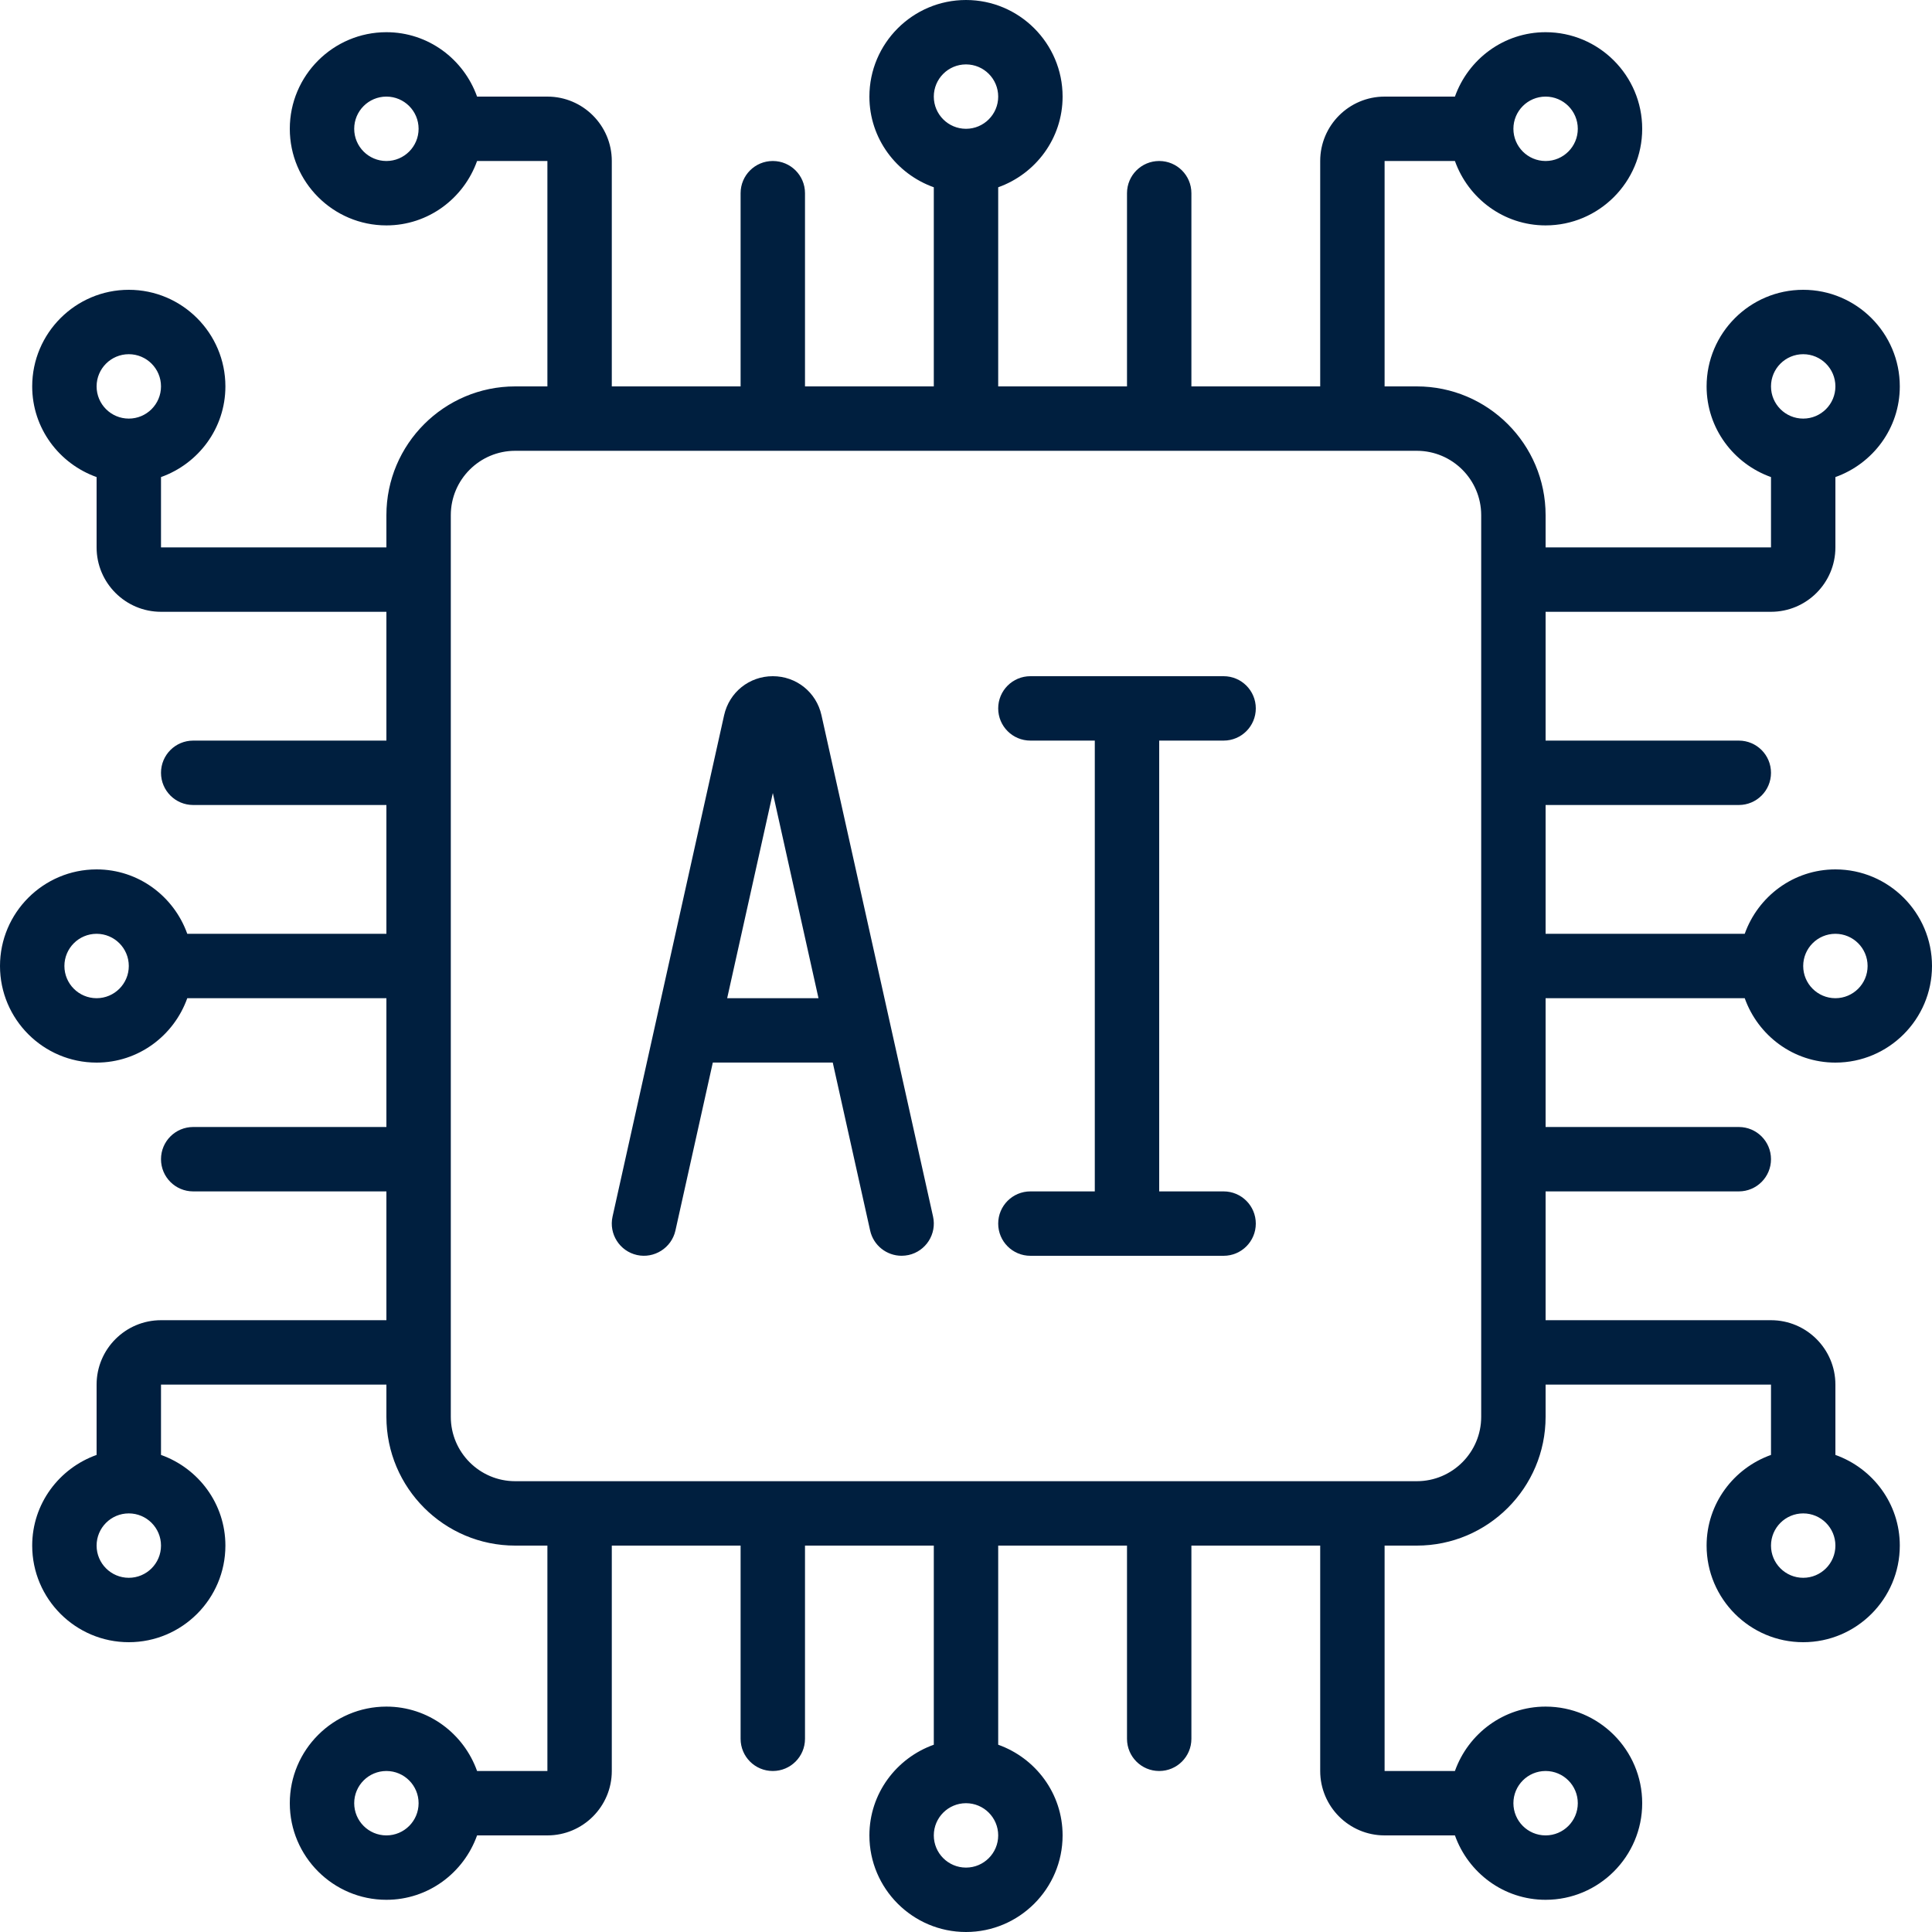
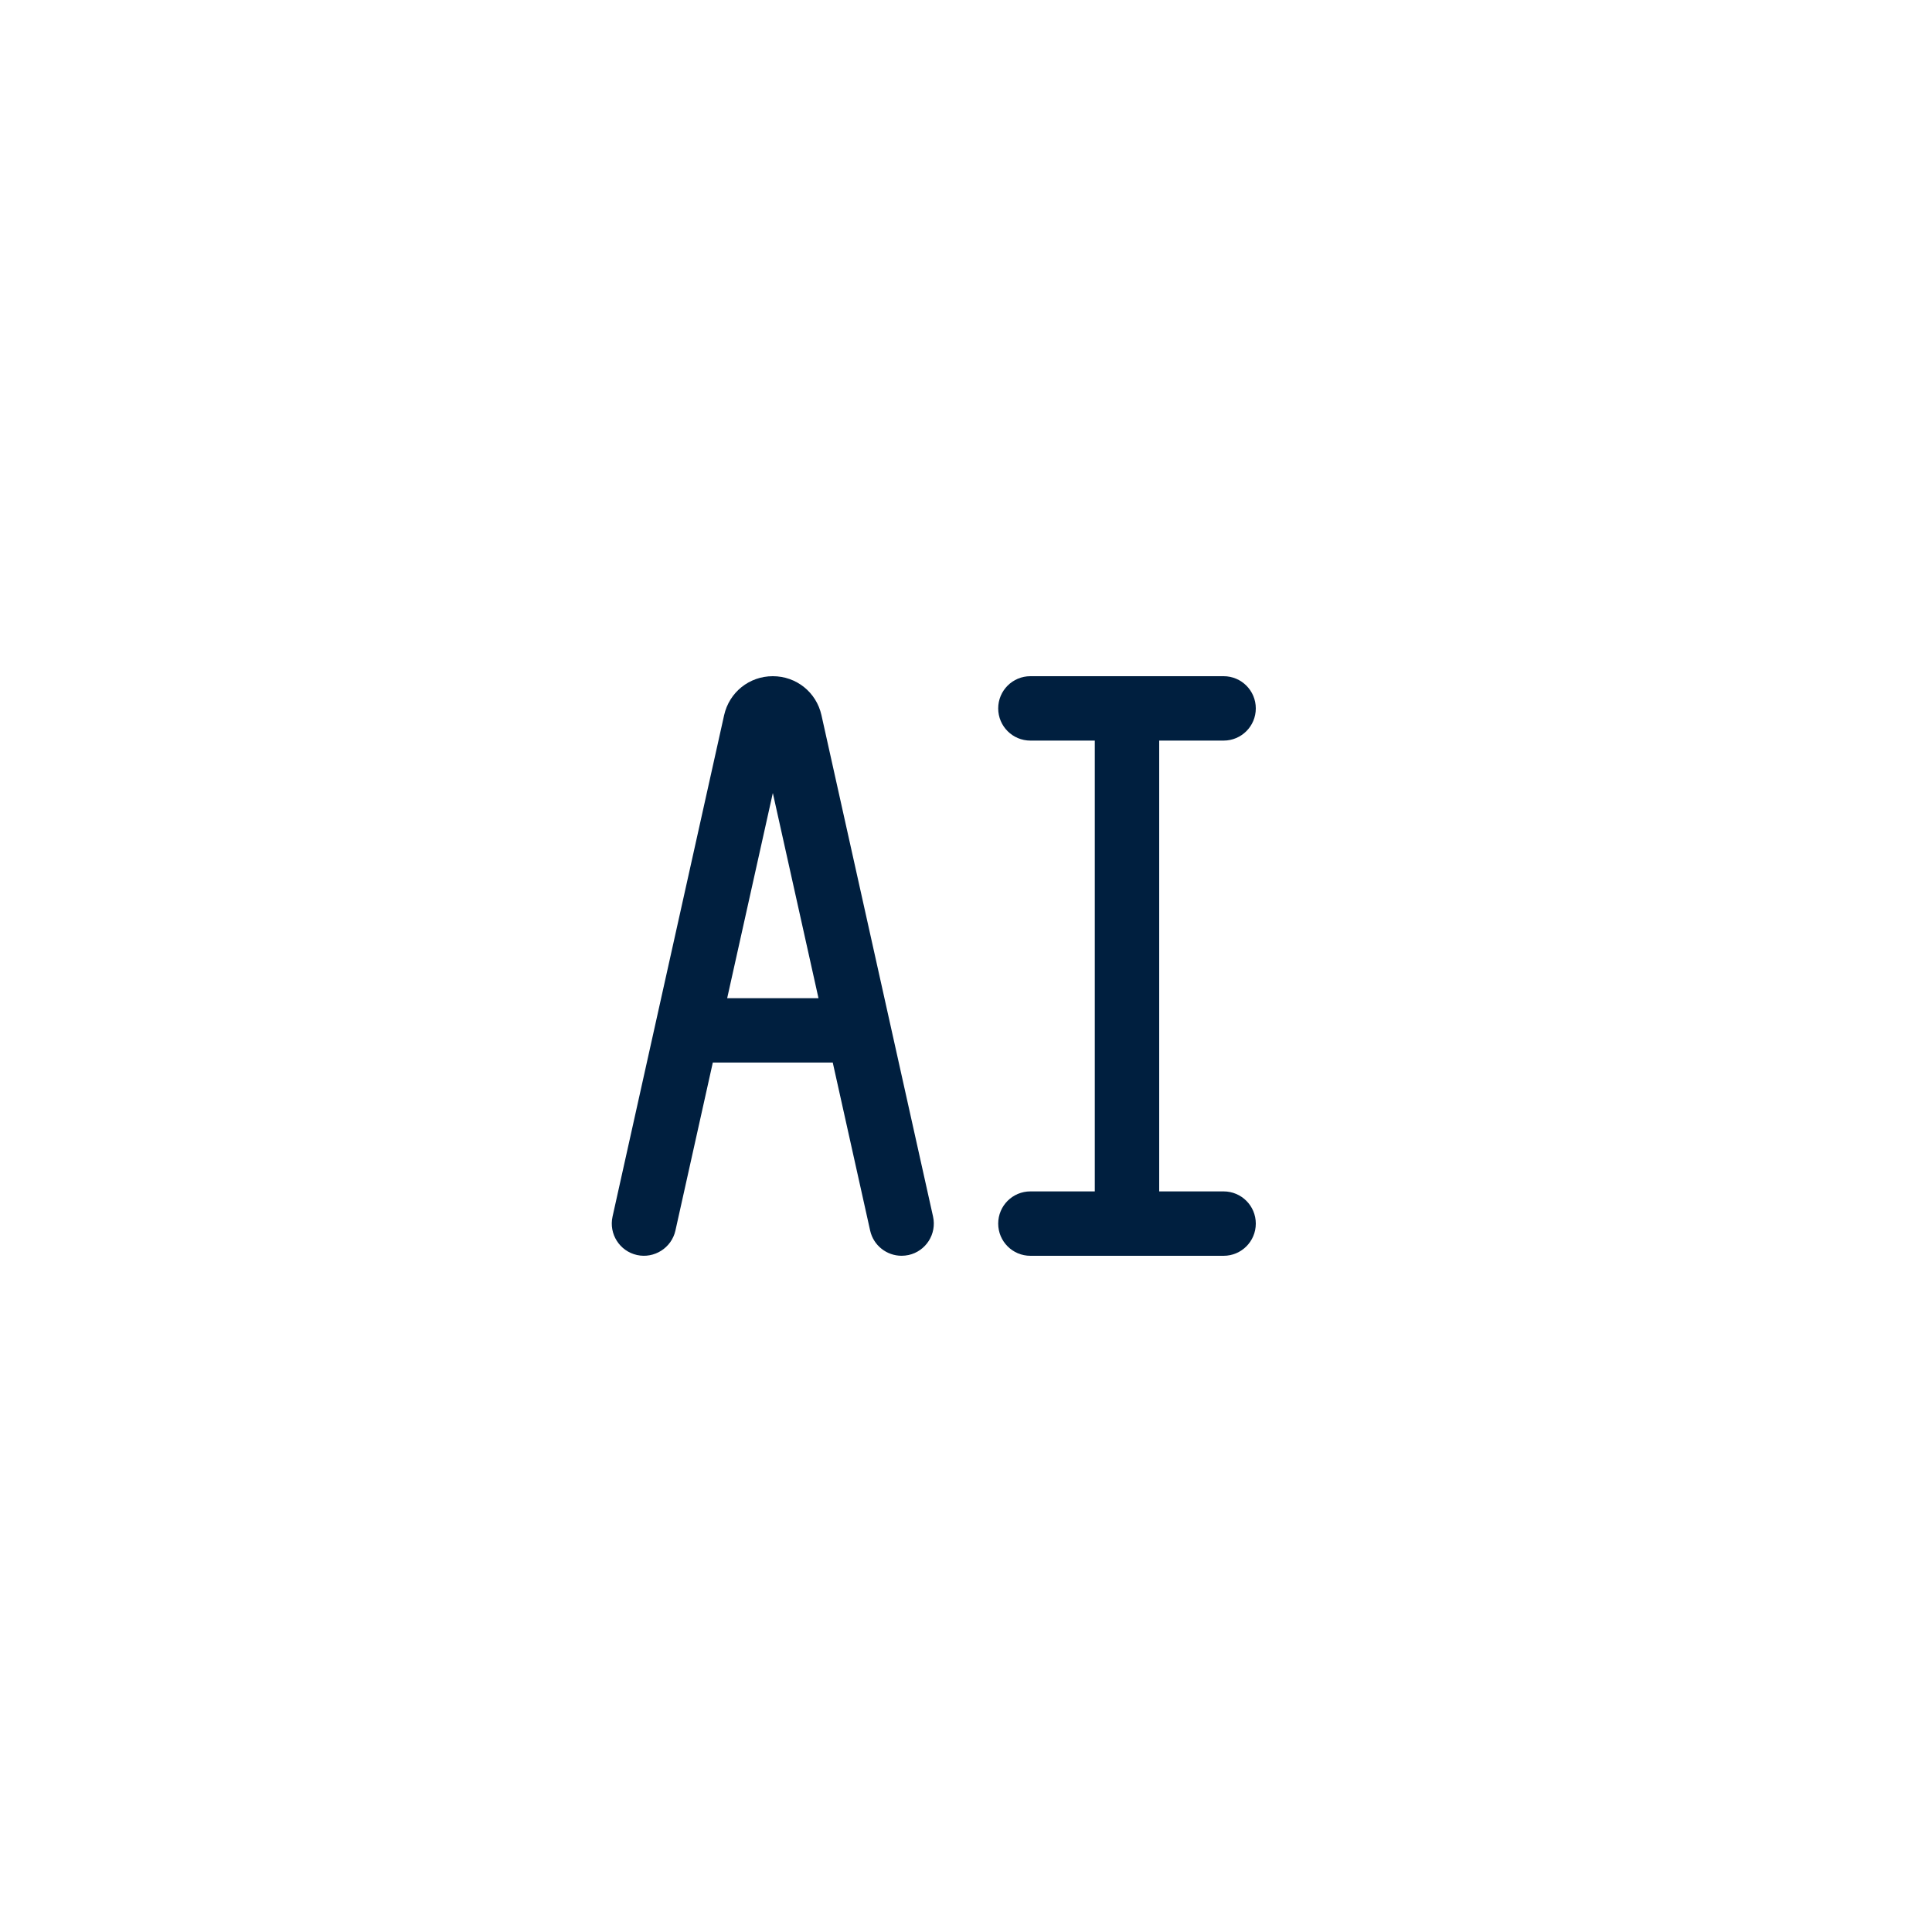
<svg xmlns="http://www.w3.org/2000/svg" width="512" height="512" viewBox="0 0 512 512" fill="none">
  <g clip-path="url(#clip0_1076_1095)">
-     <path d="M486.4 230.4C475.29 230.4 465.903 237.559 462.37 247.467H409.6V213.333H460.8C465.519 213.333 469.333 209.519 469.333 204.8C469.333 200.081 465.519 196.267 460.8 196.267H409.6V162.133H469.333C478.746 162.133 486.4 154.479 486.4 145.067V126.43C496.307 122.897 503.467 113.51 503.467 102.4C503.467 88.286 491.981 76.8 477.867 76.8C463.753 76.8 452.267 88.286 452.267 102.4C452.267 113.51 459.426 122.897 469.333 126.43V145.067H409.6V136.533C409.6 117.709 394.291 102.4 375.467 102.4H366.933V42.667H385.57C389.103 52.574 398.49 59.733 409.6 59.733C423.714 59.733 435.2 48.248 435.2 34.133C435.2 20.019 423.714 8.533 409.6 8.533C398.49 8.533 389.103 15.693 385.57 25.6H366.933C357.521 25.6 349.867 33.254 349.867 42.667V102.4H315.733V51.2C315.733 46.481 311.919 42.667 307.2 42.667C302.481 42.667 298.667 46.481 298.667 51.2V102.4H264.533V49.63C274.441 46.097 281.6 36.71 281.6 25.6C281.6 11.486 270.114 0 256 0C241.886 0 230.4 11.486 230.4 25.6C230.4 36.71 237.559 46.097 247.467 49.63V102.4H213.333V51.2C213.333 46.481 209.519 42.667 204.8 42.667C200.081 42.667 196.267 46.481 196.267 51.2V102.4H162.133V42.667C162.133 33.254 154.479 25.6 145.067 25.6H126.43C122.897 15.693 113.51 8.533 102.4 8.533C88.286 8.533 76.8 20.019 76.8 34.133C76.8 48.248 88.286 59.733 102.4 59.733C113.51 59.733 122.897 52.574 126.43 42.667H145.067V102.4H136.533C117.709 102.4 102.4 117.709 102.4 136.533V145.067H42.667V126.43C52.574 122.897 59.733 113.51 59.733 102.4C59.733 88.286 48.248 76.8 34.133 76.8C20.019 76.8 8.533 88.286 8.533 102.4C8.533 113.51 15.693 122.897 25.6 126.43V145.067C25.6 154.479 33.254 162.133 42.667 162.133H102.4V196.267H51.2C46.481 196.267 42.667 200.081 42.667 204.8C42.667 209.519 46.481 213.333 51.2 213.333H102.4V247.467H49.63C46.097 237.559 36.71 230.4 25.6 230.4C11.486 230.4 0 241.886 0 256C0 270.114 11.486 281.6 25.6 281.6C36.71 281.6 46.097 274.441 49.63 264.533H102.4V298.667H51.2C46.481 298.667 42.667 302.481 42.667 307.2C42.667 311.919 46.481 315.733 51.2 315.733H102.4V349.867H42.667C33.254 349.867 25.6 357.521 25.6 366.933V385.57C15.693 389.103 8.533 398.49 8.533 409.6C8.533 423.714 20.019 435.2 34.133 435.2C48.248 435.2 59.733 423.714 59.733 409.6C59.733 398.49 52.574 389.103 42.667 385.57V366.933H102.4V375.467C102.4 394.291 117.709 409.6 136.533 409.6H145.067V469.333H126.43C122.897 459.426 113.51 452.267 102.4 452.267C88.286 452.267 76.8 463.753 76.8 477.867C76.8 491.981 88.286 503.467 102.4 503.467C113.51 503.467 122.897 496.307 126.43 486.4H145.067C154.479 486.4 162.133 478.746 162.133 469.333V409.6H196.267V460.8C196.267 465.519 200.081 469.333 204.8 469.333C209.519 469.333 213.333 465.519 213.333 460.8V409.6H247.467V462.37C237.559 465.903 230.4 475.29 230.4 486.4C230.4 500.514 241.886 512 256 512C270.114 512 281.6 500.514 281.6 486.4C281.6 475.29 274.441 465.903 264.533 462.37V409.6H298.667V460.8C298.667 465.519 302.481 469.333 307.2 469.333C311.919 469.333 315.733 465.519 315.733 460.8V409.6H349.867V469.333C349.867 478.746 357.521 486.4 366.933 486.4H385.57C389.103 496.307 398.49 503.467 409.6 503.467C423.714 503.467 435.2 491.981 435.2 477.867C435.2 463.753 423.714 452.267 409.6 452.267C398.49 452.267 389.103 459.426 385.57 469.333H366.933V409.6H375.467C394.291 409.6 409.6 394.291 409.6 375.467V366.933H469.333V385.57C459.426 389.103 452.267 398.49 452.267 409.6C452.267 423.714 463.753 435.2 477.867 435.2C491.981 435.2 503.467 423.714 503.467 409.6C503.467 398.49 496.307 389.103 486.4 385.57V366.933C486.4 357.521 478.746 349.867 469.333 349.867H409.6V315.733H460.8C465.519 315.733 469.333 311.919 469.333 307.2C469.333 302.481 465.519 298.667 460.8 298.667H409.6V264.533H462.37C465.903 274.441 475.29 281.6 486.4 281.6C500.514 281.6 512 270.114 512 256C512 241.886 500.514 230.4 486.4 230.4ZM477.867 93.867C482.577 93.867 486.4 97.69 486.4 102.4C486.4 107.11 482.577 110.933 477.867 110.933C473.156 110.933 469.333 107.11 469.333 102.4C469.333 97.69 473.156 93.867 477.867 93.867ZM409.6 25.6C414.31 25.6 418.133 29.423 418.133 34.133C418.133 38.844 414.31 42.667 409.6 42.667C404.89 42.667 401.067 38.844 401.067 34.133C401.067 29.423 404.89 25.6 409.6 25.6ZM256 17.067C260.71 17.067 264.533 20.89 264.533 25.6C264.533 30.31 260.71 34.133 256 34.133C251.29 34.133 247.467 30.31 247.467 25.6C247.467 20.89 251.29 17.067 256 17.067ZM102.4 42.667C97.69 42.667 93.867 38.844 93.867 34.133C93.867 29.423 97.69 25.6 102.4 25.6C107.11 25.6 110.933 29.423 110.933 34.133C110.933 38.844 107.11 42.667 102.4 42.667ZM34.133 93.867C38.844 93.867 42.667 97.69 42.667 102.4C42.667 107.11 38.844 110.933 34.133 110.933C29.423 110.933 25.6 107.11 25.6 102.4C25.6 97.69 29.423 93.867 34.133 93.867ZM25.6 264.533C20.89 264.533 17.067 260.71 17.067 256C17.067 251.29 20.89 247.467 25.6 247.467C30.31 247.467 34.133 251.29 34.133 256C34.133 260.71 30.31 264.533 25.6 264.533ZM34.133 418.133C29.423 418.133 25.6 414.31 25.6 409.6C25.6 404.89 29.423 401.067 34.133 401.067C38.844 401.067 42.667 404.89 42.667 409.6C42.667 414.31 38.844 418.133 34.133 418.133ZM102.4 486.4C97.69 486.4 93.867 482.577 93.867 477.867C93.867 473.156 97.69 469.333 102.4 469.333C107.11 469.333 110.933 473.156 110.933 477.867C110.933 482.577 107.11 486.4 102.4 486.4ZM256 494.933C251.29 494.933 247.467 491.11 247.467 486.4C247.467 481.69 251.29 477.867 256 477.867C260.71 477.867 264.533 481.69 264.533 486.4C264.533 491.11 260.71 494.933 256 494.933ZM409.6 469.333C414.31 469.333 418.133 473.156 418.133 477.867C418.133 482.577 414.31 486.4 409.6 486.4C404.89 486.4 401.067 482.577 401.067 477.867C401.067 473.156 404.89 469.333 409.6 469.333ZM477.867 418.133C473.156 418.133 469.333 414.31 469.333 409.6C469.333 404.89 473.156 401.067 477.867 401.067C482.577 401.067 486.4 404.89 486.4 409.6C486.4 414.31 482.577 418.133 477.867 418.133ZM392.533 375.467C392.533 384.879 384.879 392.533 375.467 392.533H136.533C127.121 392.533 119.467 384.879 119.467 375.467V136.533C119.467 127.121 127.121 119.467 136.533 119.467H375.467C384.879 119.467 392.533 127.121 392.533 136.533V375.467ZM486.4 264.533C481.69 264.533 477.867 260.71 477.867 256C477.867 251.29 481.69 247.467 486.4 247.467C491.11 247.467 494.933 251.29 494.933 256C494.933 260.71 491.11 264.533 486.4 264.533Z" fill="#001F3F" />
    <path d="M217.694 189.525C216.337 183.449 211.038 179.199 204.8 179.199C198.562 179.199 193.263 183.449 191.898 189.542L162.33 322.414C161.314 327.014 164.215 331.57 168.815 332.594C173.346 333.601 177.963 330.726 178.995 326.109L188.902 281.591H220.689L230.596 326.109C231.484 330.094 235.016 332.791 238.925 332.791C239.539 332.791 240.171 332.722 240.785 332.594C245.384 331.57 248.286 327.014 247.27 322.414L217.694 189.525ZM192.708 264.533L204.808 210.158L216.909 264.533H192.708Z" fill="#001F3F" />
    <path d="M324.267 196.266C328.985 196.266 332.8 192.451 332.8 187.733C332.8 183.014 328.985 179.199 324.267 179.199H273.067C268.348 179.199 264.533 183.014 264.533 187.733C264.533 192.451 268.348 196.266 273.067 196.266H290.133V315.733H273.067C268.348 315.733 264.533 319.547 264.533 324.266C264.533 328.985 268.348 332.799 273.067 332.799H324.267C328.985 332.799 332.8 328.985 332.8 324.266C332.8 319.547 328.985 315.733 324.267 315.733H307.2V196.266H324.267Z" fill="#001F3F" />
  </g>
  <defs>
    <clipPath id="clip0_1076_1095">
      <rect width="512" height="512" fill="white" />
    </clipPath>
  </defs>
</svg>